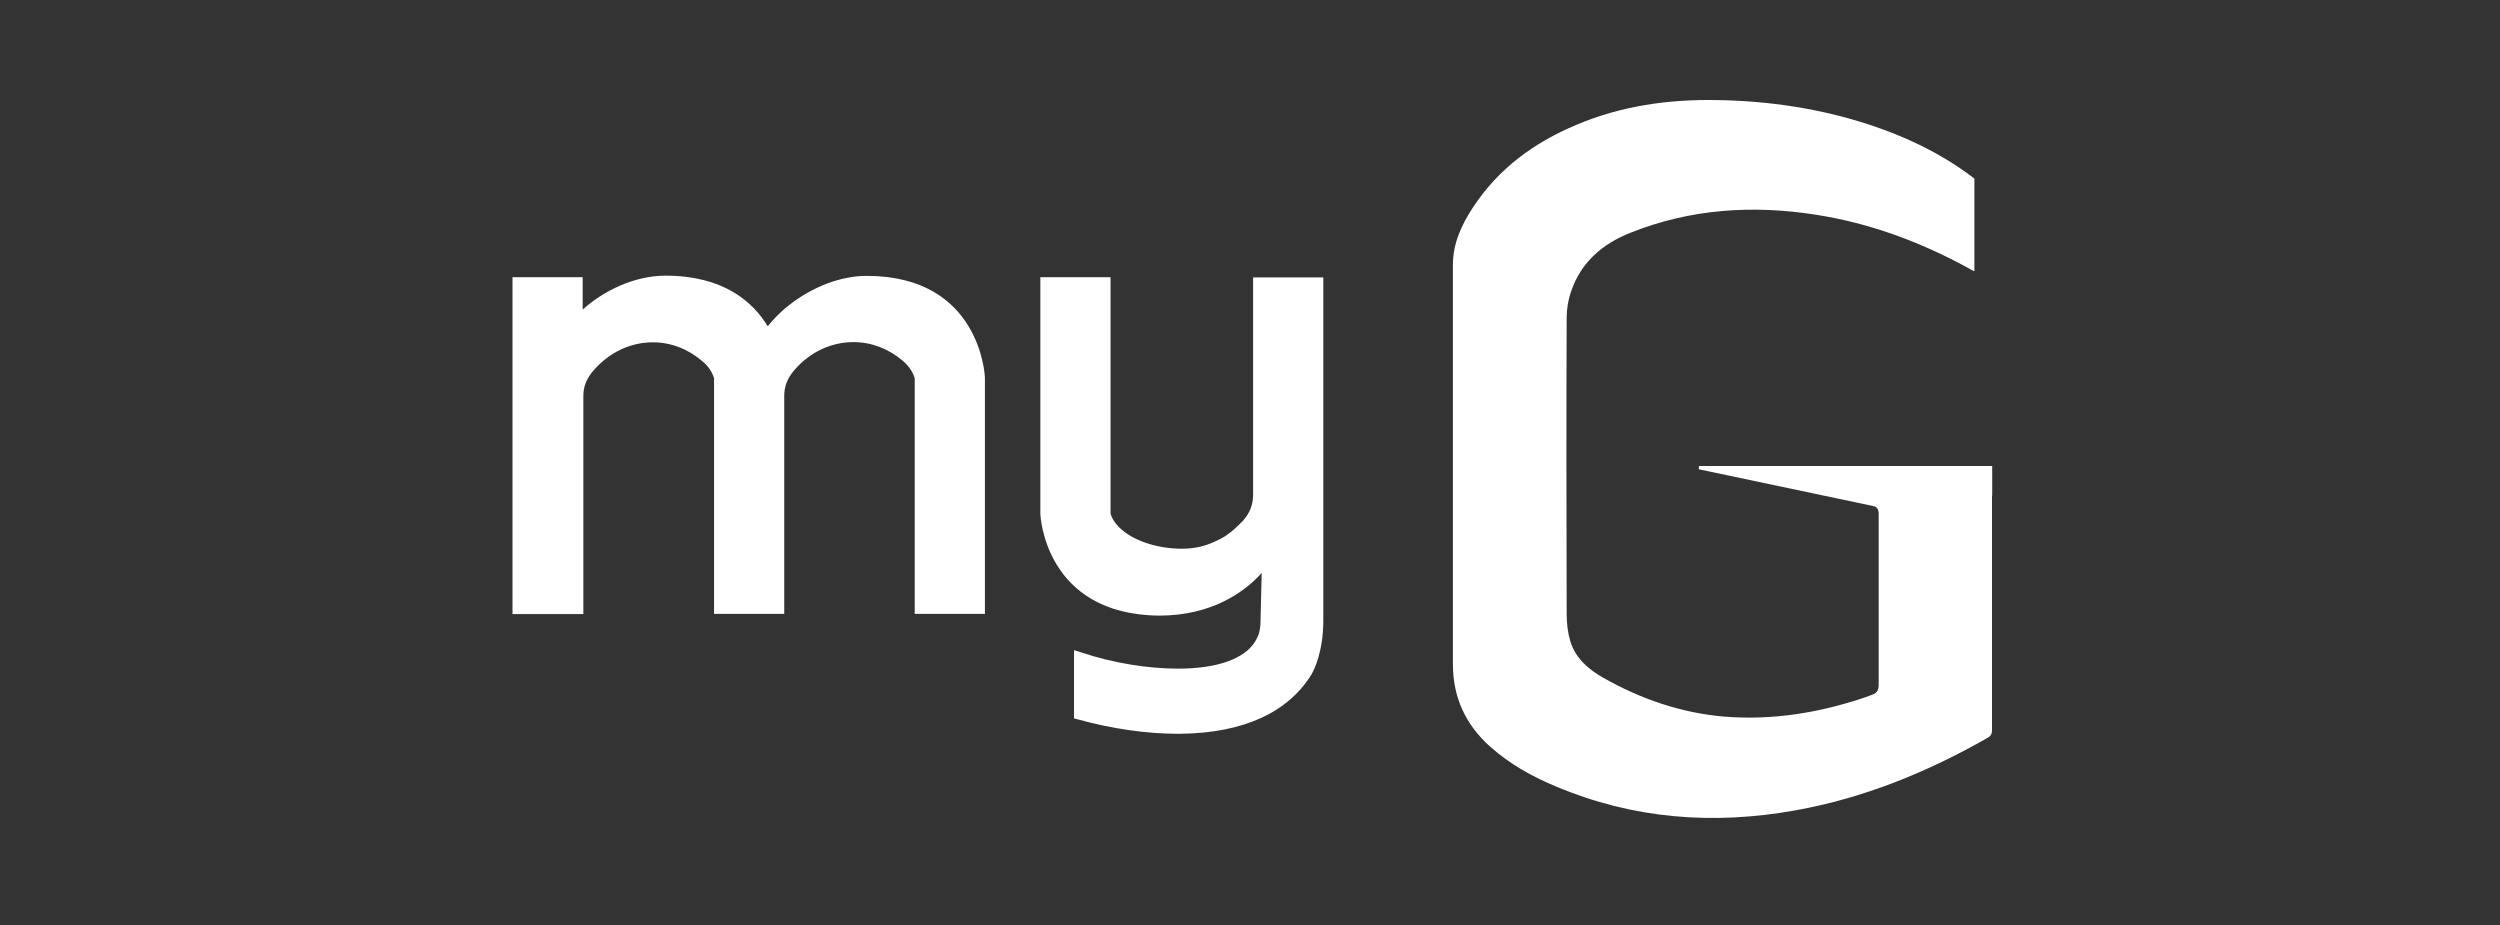
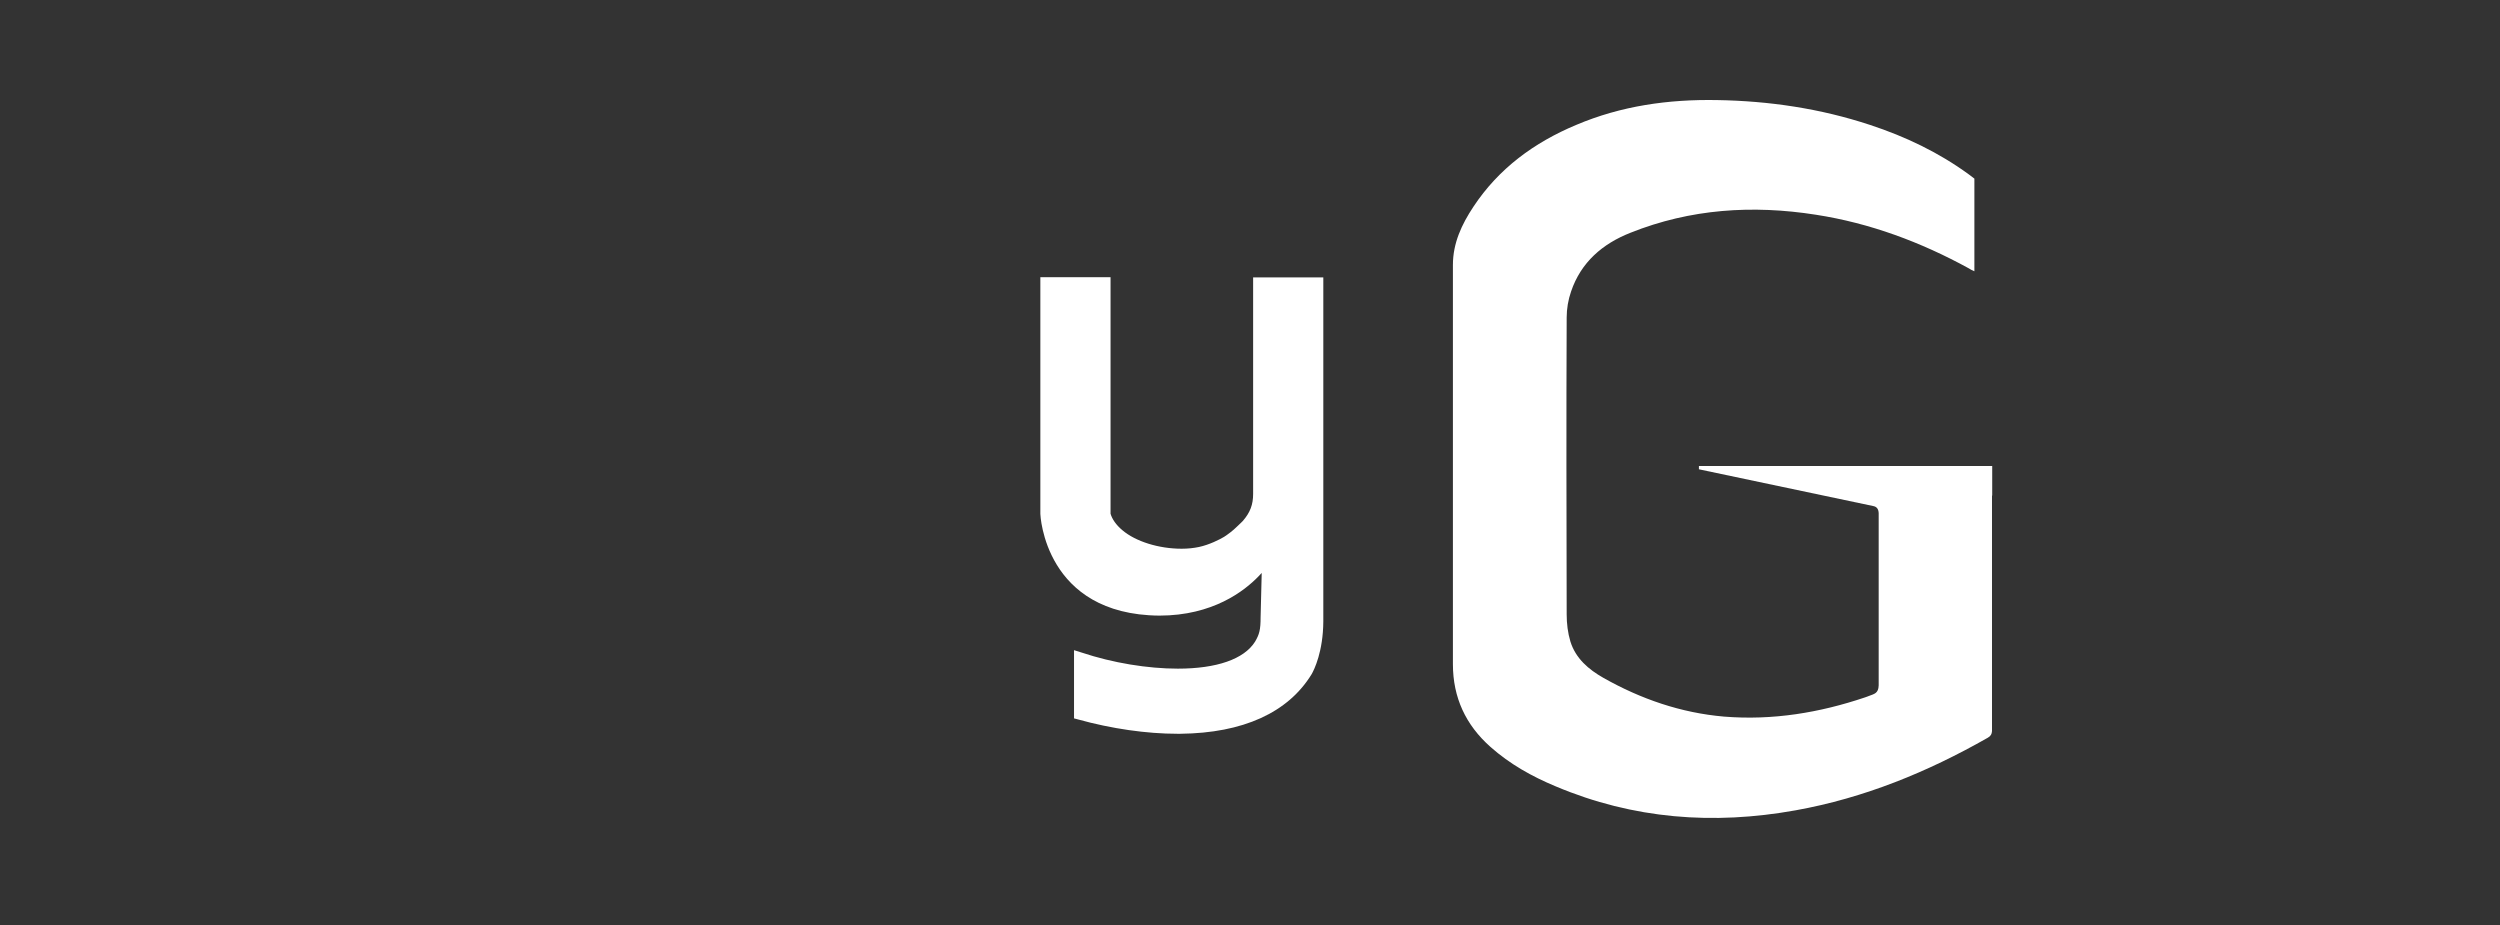
<svg xmlns="http://www.w3.org/2000/svg" width="200" height="74" viewBox="0 0 200 74" fill="none">
  <rect x="0" y="0" width="200" height="74" fill="#333333" stroke="none" />
-   <path fill-rule="evenodd" clip-rule="evenodd" d="M78.793 49.108H73.177V30.256C73.019 29.727 72.702 29.287 72.227 28.865C71.083 27.897 69.71 27.369 68.284 27.369C66.489 27.369 64.799 28.161 63.549 29.604C62.968 30.291 62.722 30.942 62.739 31.769V32.544V49.108H57.124V30.256C56.965 29.745 56.666 29.287 56.173 28.883C55.029 27.914 53.674 27.386 52.23 27.386C50.435 27.386 48.763 28.178 47.495 29.622C46.897 30.308 46.65 30.96 46.668 31.787V32.632V49.126H41V22.176H46.615V24.764C48.217 23.32 50.681 22.053 53.251 22.053C57.863 22.053 60.222 24.13 61.419 26.101C61.789 25.644 62.352 25.01 63.126 24.412C65.028 22.915 67.298 22.07 69.34 22.07C78.458 22.07 78.793 30.115 78.793 30.203V49.143V49.108Z" fill="white" />
  <path fill-rule="evenodd" clip-rule="evenodd" d="M94.195 58.702C91.731 58.702 88.914 58.297 86.256 57.558L85.922 57.47V52.013L86.538 52.207C89.02 53.034 91.819 53.492 94.23 53.492C97.328 53.492 99.528 52.735 100.409 51.327C100.743 50.746 100.849 50.411 100.849 49.355C100.849 49.126 100.901 47.155 100.937 45.835C100.813 45.975 100.708 46.081 100.673 46.116C99.546 47.278 97.029 49.249 92.751 49.249C83.563 49.179 83.228 41.188 83.228 41.117V22.177H88.844V41.099C88.967 41.522 89.284 41.997 89.794 42.42C90.85 43.317 92.699 43.898 94.529 43.898C95.04 43.898 95.498 43.846 95.92 43.758C96.747 43.581 97.575 43.159 97.927 42.948C98.279 42.719 98.648 42.437 98.948 42.138L99.282 41.821C99.282 41.821 99.37 41.733 99.423 41.68C100.021 40.994 100.25 40.36 100.25 39.515V38.635V22.194H105.865V49.725C105.848 52.119 105.144 53.562 104.932 53.932C103.049 57.012 99.441 58.649 94.424 58.702H94.195Z" fill="white" />
  <path fill-rule="evenodd" clip-rule="evenodd" d="M159.377 39.656V37.279H135.913V37.543C136.247 37.614 146.316 39.743 149.854 40.483C150.136 40.536 150.277 40.712 150.294 41.046V54.829C150.277 55.48 149.925 55.515 149.52 55.674C149.414 55.727 149.309 55.744 149.185 55.797C145.577 57.012 141.828 57.645 137.92 57.328C134.47 57.029 131.266 55.92 128.274 54.23C127.094 53.562 126.056 52.681 125.633 51.326C125.422 50.622 125.334 49.883 125.334 49.143C125.316 41.24 125.299 33.319 125.334 25.398C125.334 24.711 125.457 23.972 125.686 23.32C126.478 20.979 128.203 19.501 130.439 18.62C135.244 16.702 140.208 16.385 145.26 17.177C149.59 17.846 153.656 19.36 157.511 21.472C157.582 21.525 157.775 21.631 157.951 21.701V14.29C157.775 14.149 157.635 14.044 157.511 13.956C155.1 12.195 152.442 10.928 149.608 9.995C145.612 8.675 141.528 8.077 137.374 8.006C133.484 7.936 129.699 8.464 126.091 9.995C122.729 11.403 119.895 13.48 117.87 16.543C116.937 17.952 116.233 19.448 116.233 21.19C116.233 31.84 116.233 42.489 116.233 53.139C116.233 55.797 117.254 57.997 119.243 59.758C120.792 61.131 122.553 62.116 124.454 62.908C130.667 65.531 137.075 66.007 143.641 64.827C149.133 63.841 154.202 61.764 159.025 59.018C159.272 58.877 159.342 58.719 159.36 58.49V39.638L159.377 39.656Z" fill="white" />
</svg>